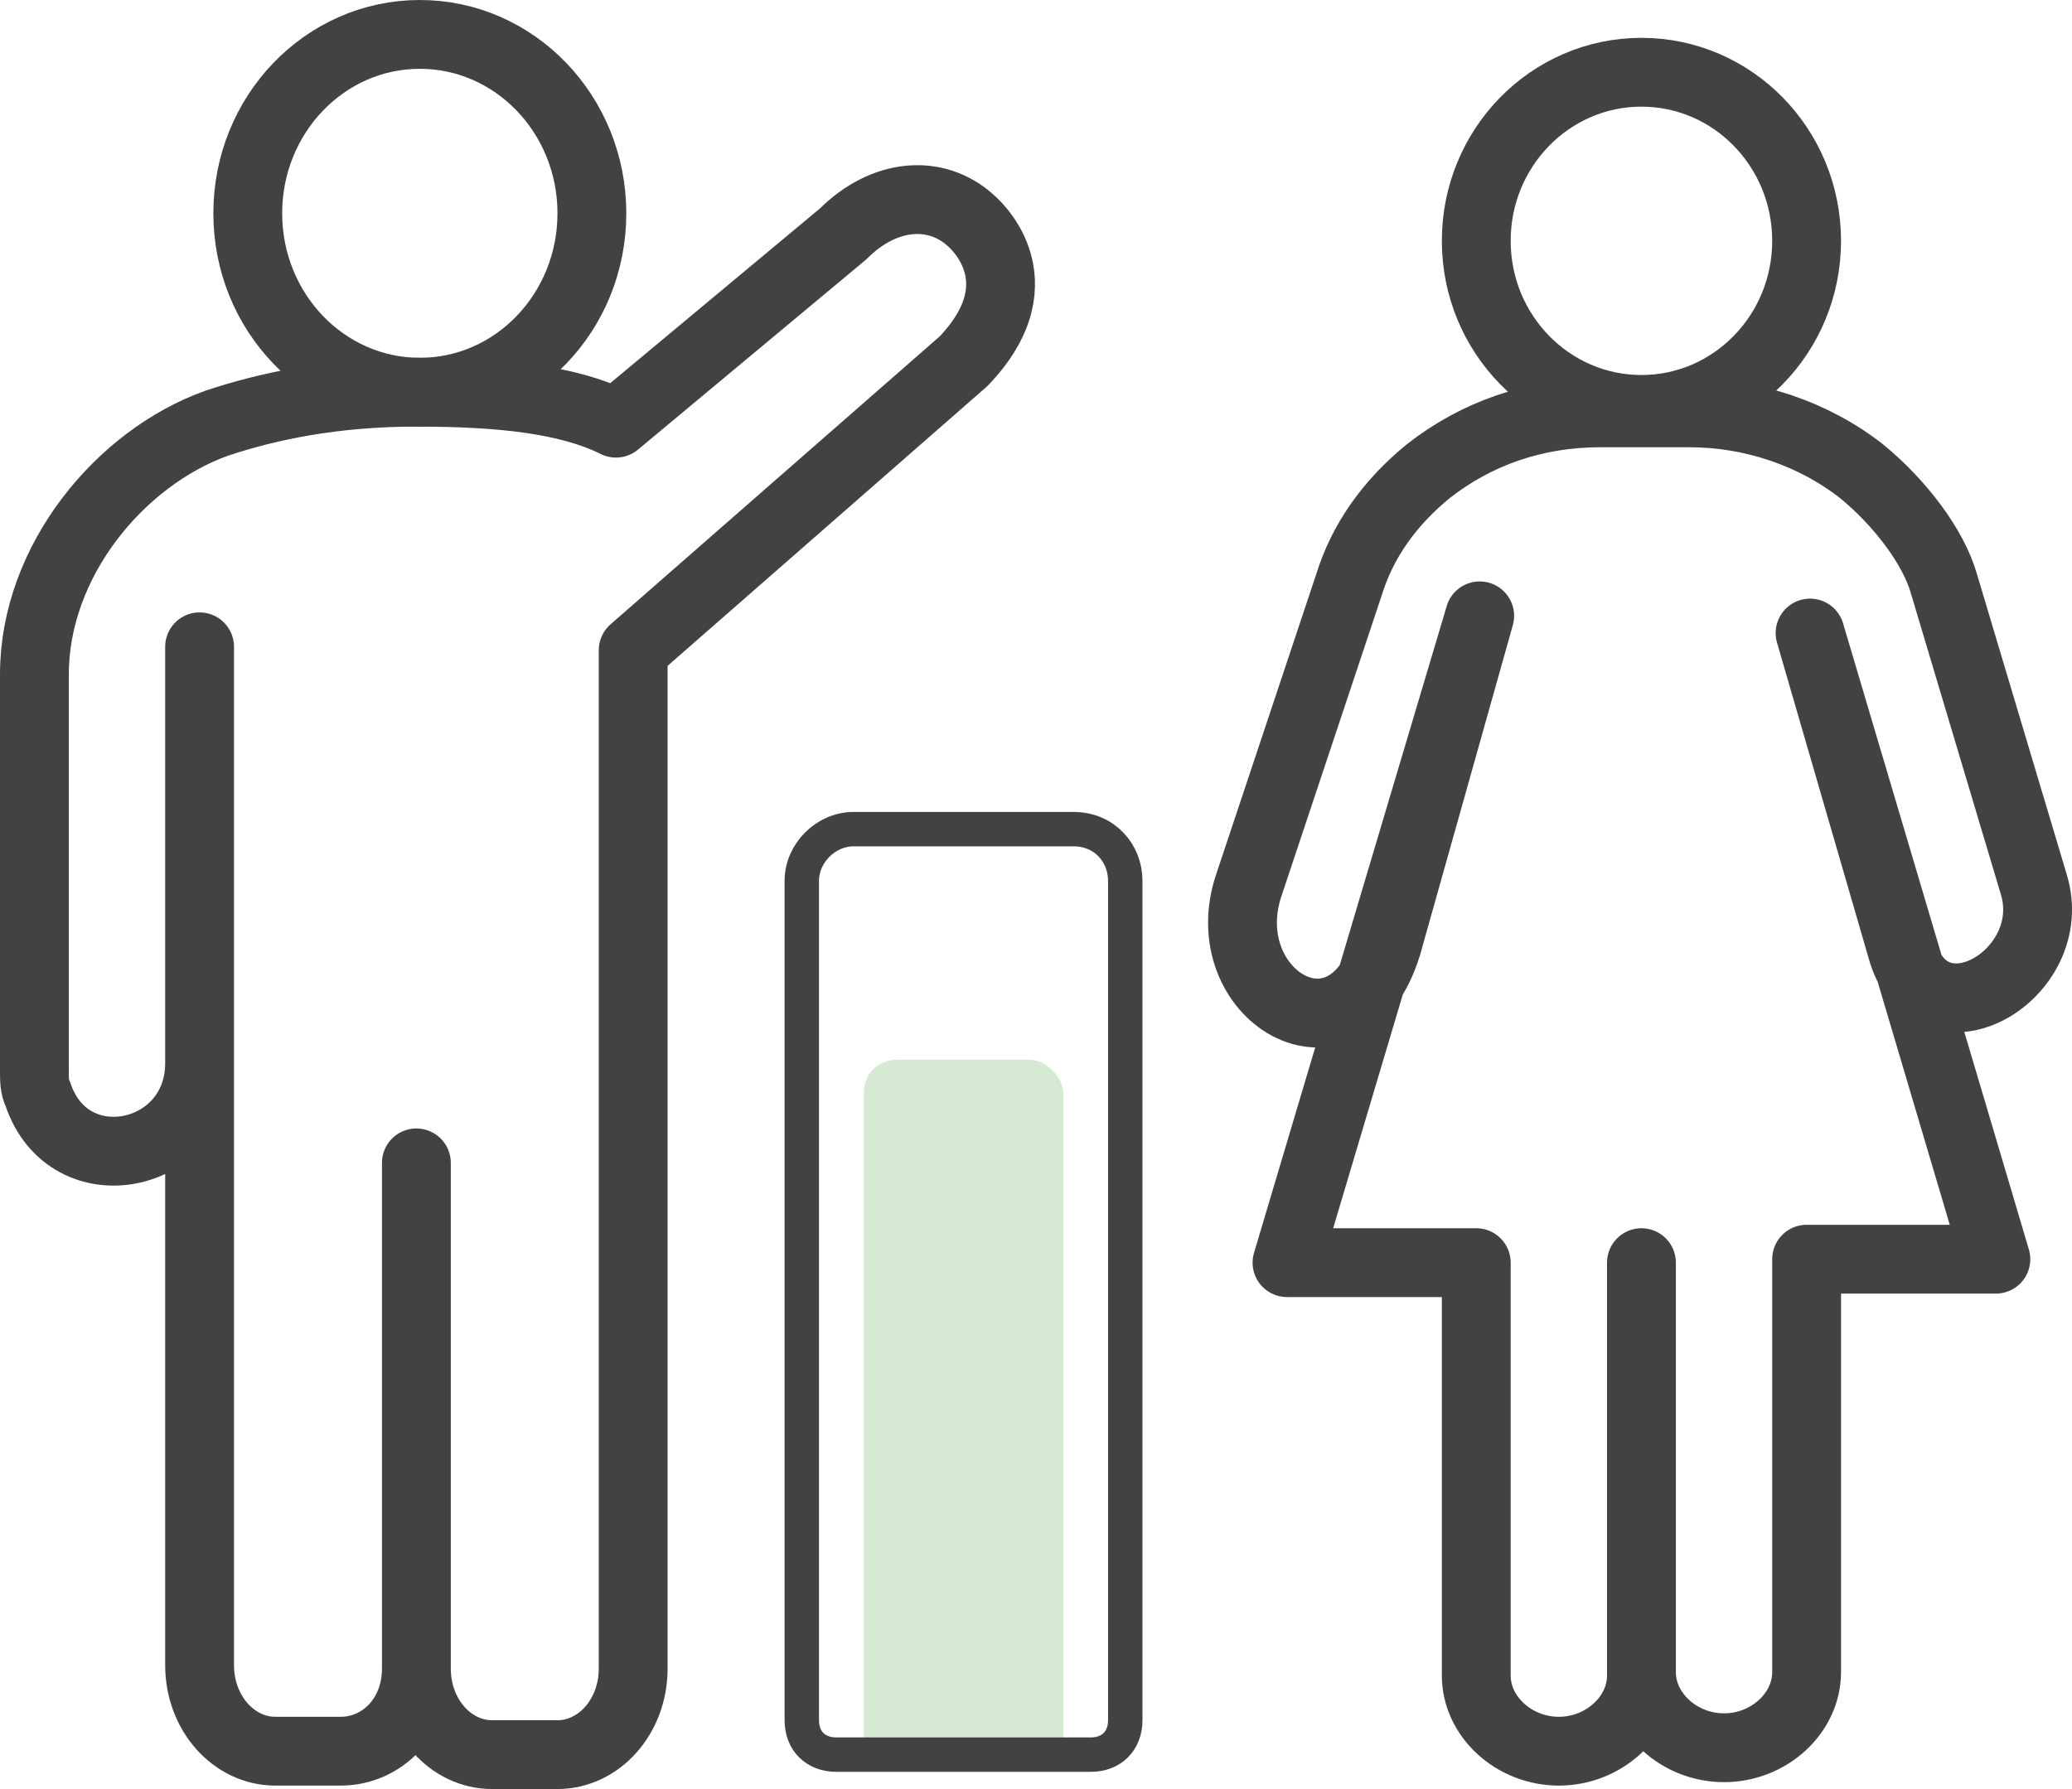
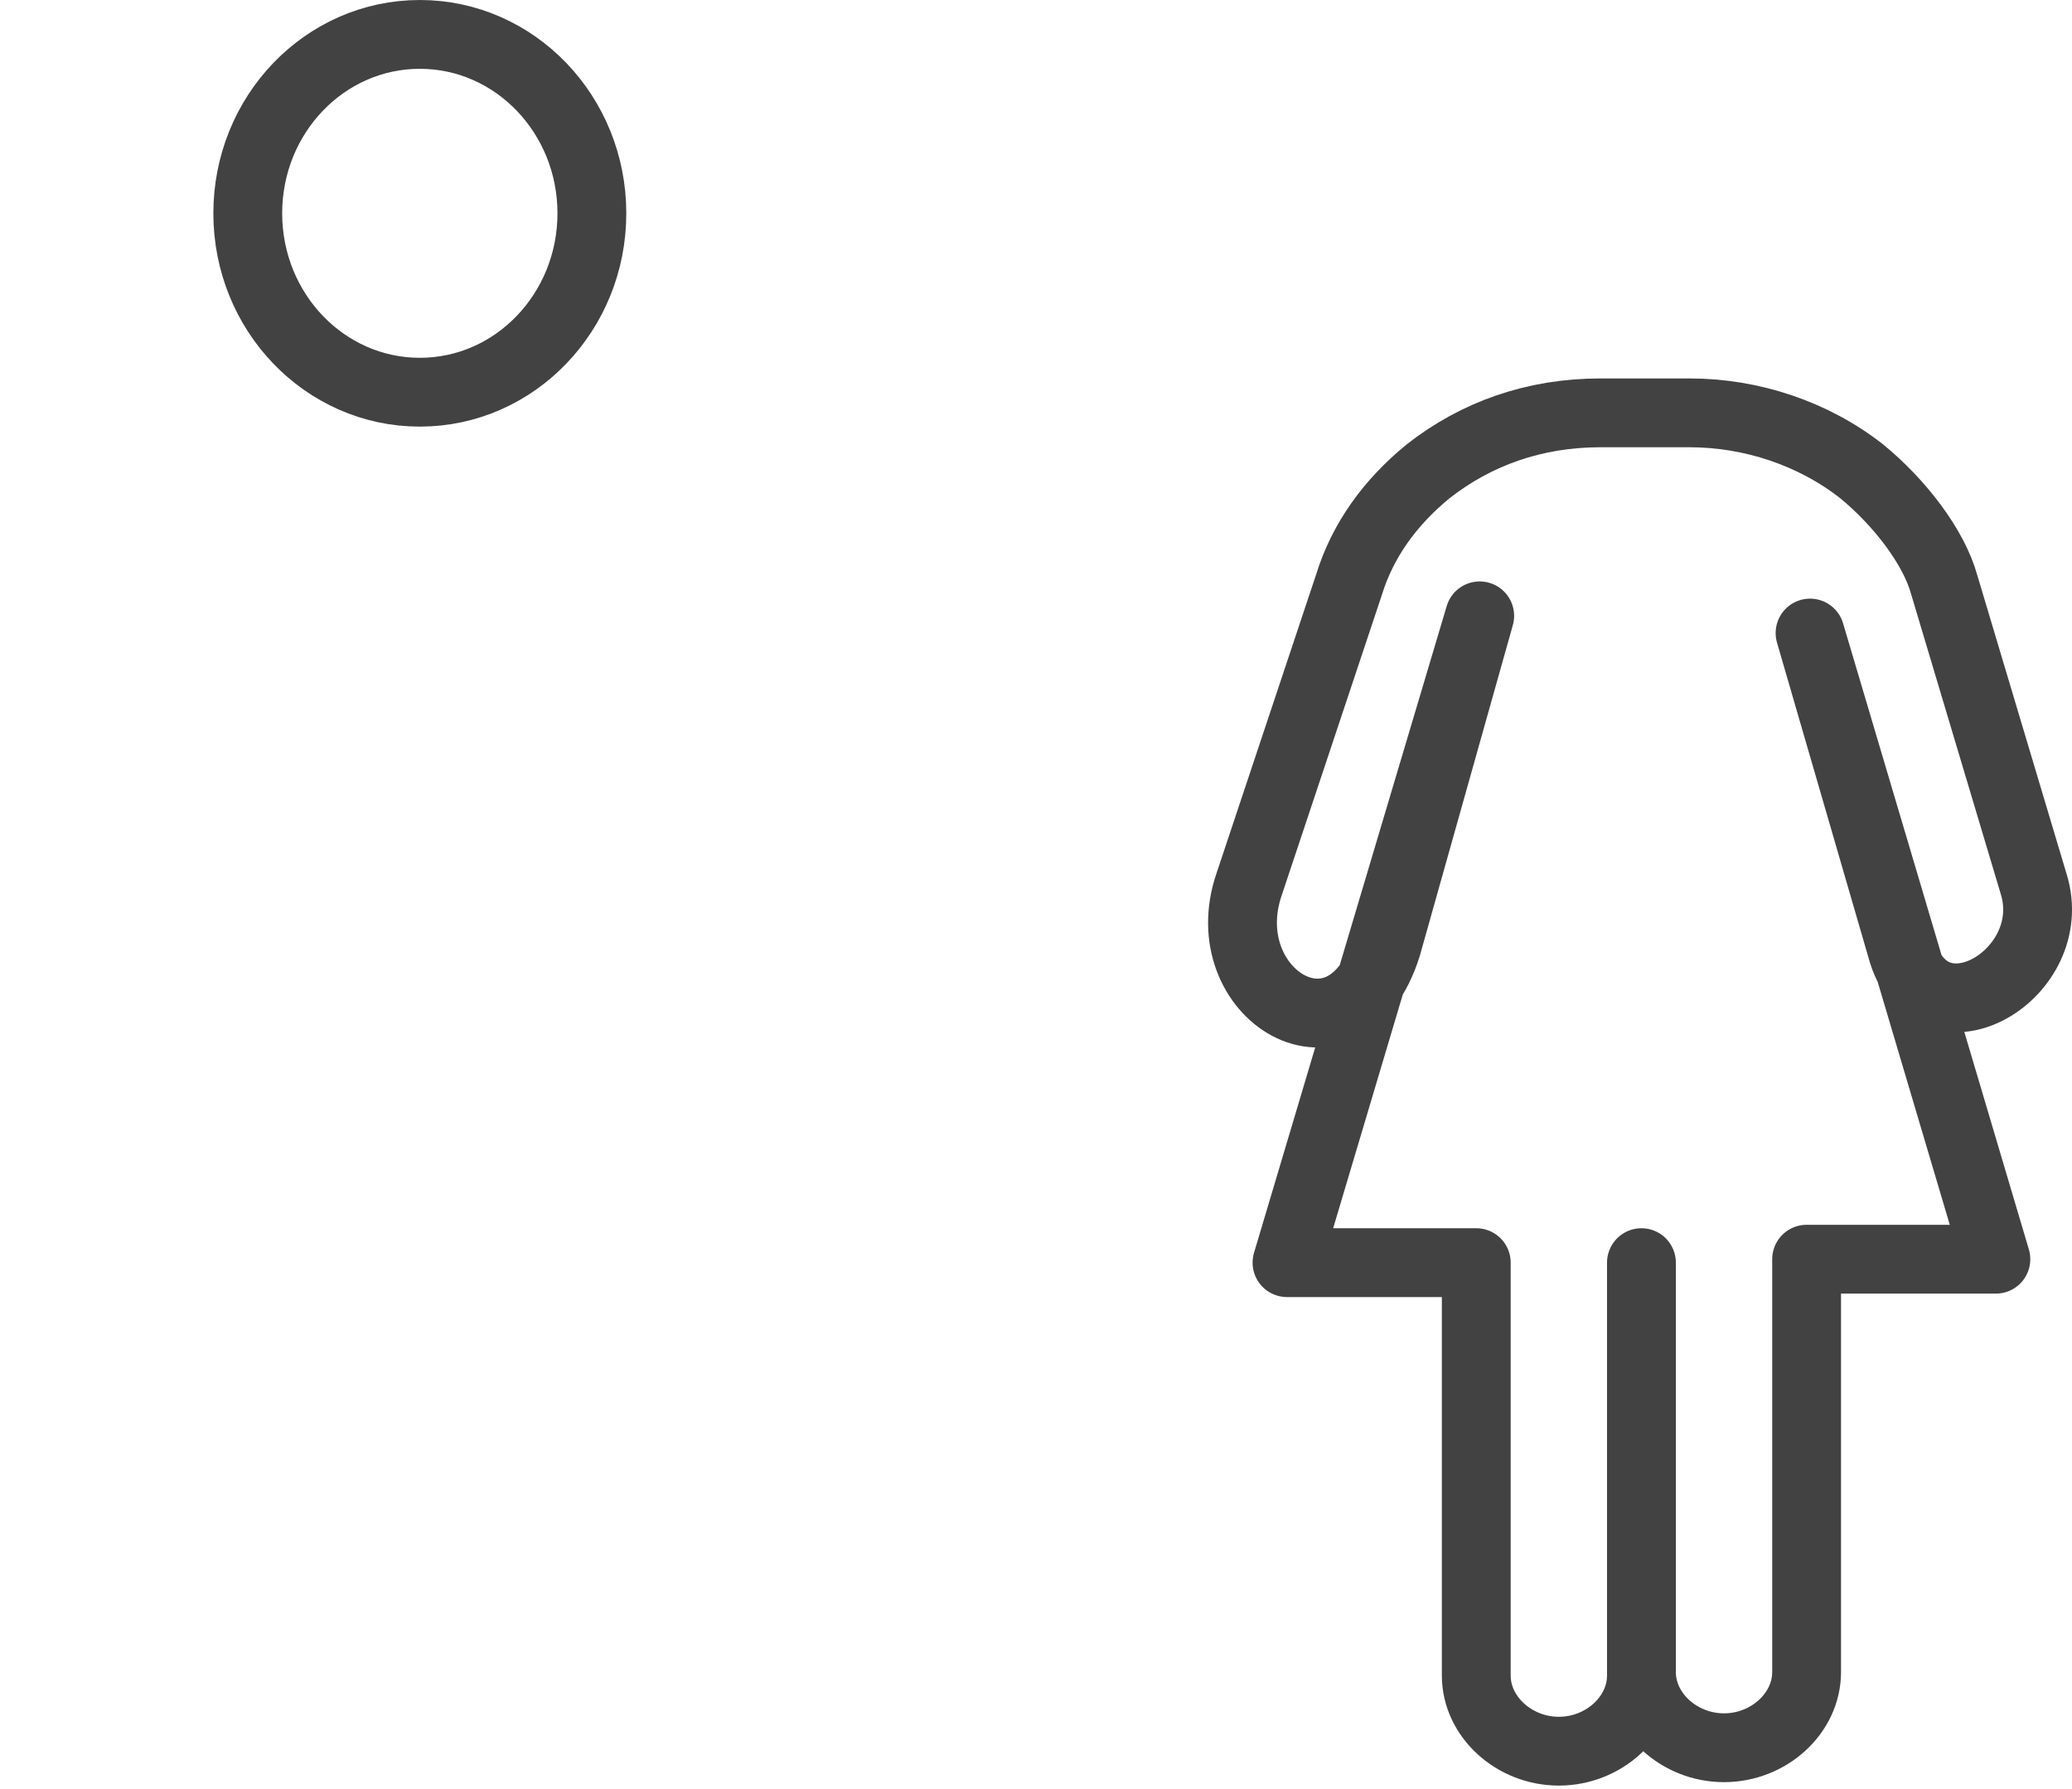
<svg xmlns="http://www.w3.org/2000/svg" width="60.212px" height="52px" viewBox="0 0 60.212 52" version="1.1">
  <title>Neighbour</title>
  <g id="Legal-Icons" stroke="none" stroke-width="1" fill="none" fill-rule="evenodd">
    <g id="Legal-home-property-icons" transform="translate(-124, -1074)">
      <g id="Neighbour" transform="translate(125, 1075)">
-         <path d="M28.9,29.8 L25.1,29.8 C24.5,29.8 24.1,30.2 24.1,30.8 L24.1,49.9 L29.9,49.9 L29.9,30.8 C29.9,30.3 29.4,29.8 28.9,29.8 Z" id="Path" fill="#D6EAD3" fill-rule="nonzero" />
-         <path d="M30.2,23.1 L23.8,23.1 C23,23.1 22.3,23.8 22.3,24.6 L22.3,49 C22.3,49.6 22.7,50 23.3,50 L30.7,50 C31.3,50 31.7,49.6 31.7,49 L31.7,24.6 C31.7,23.8 31.1,23.1 30.2,23.1 Z" id="Path" stroke="#424242" />
        <g id="Group" transform="translate(35.107, 1.1)" stroke="#424242" stroke-linecap="round" stroke-linejoin="round" stroke-width="2">
          <path d="M6.893,15.8 L1.293,34.6 L6.793,34.6 L6.793,46.6 C6.793,47.8 7.893,48.8 9.193,48.8 L9.193,48.8 C10.493,48.8 11.593,47.8 11.593,46.6 L11.593,34.6 L11.593,46.5 C11.593,47.7 12.693,48.7 13.993,48.7 L13.993,48.7 C15.293,48.7 16.393,47.7 16.393,46.5 L16.393,34.5 L21.893,34.5 L16.493,16.3 L19.193,25.6 C20.093,28.4 23.793,26.2 22.993,23.6 L20.393,14.9 C20.093,13.8 19.093,12.5 17.993,11.6 L17.993,11.6 C16.593,10.5 14.793,9.9 12.993,9.9 L11.693,9.9 L10.393,9.9 C8.493,9.9 6.793,10.5 5.393,11.6 L5.393,11.6 C4.293,12.5 3.493,13.6 3.093,14.9 L0.193,23.6 C-0.907,26.8 2.993,29.2 4.193,25.4 L6.893,15.8" id="Path" />
-           <ellipse id="Oval" cx="11.593" cy="4.9" rx="4.8" ry="4.9" />
        </g>
        <g id="Group" stroke="#424242" stroke-linecap="round" stroke-linejoin="round" stroke-width="2">
          <ellipse id="Oval" cx="11.2" cy="5.2" rx="5" ry="5.2" />
-           <path d="M4.8,17.8 L4.8,29.9 C4.8,32.7 1,33.5 0.1,30.8 C0,30.6 0,30.4 0,30.1 L0,18.6 C0,15.3 2.5,12.3 5.3,11.3 C6.8,10.8 8.7,10.4 11.1,10.4 C13.5,10.4 15.5,10.6 16.9,11.3 L23.5,5.8 C24.7,4.6 26.2,4.5 27.2,5.4 C27.2,5.4 29.3,7.1 27,9.5 L17.4,17.9 L17.4,47.5 C17.4,48.9 16.4,50 15.2,50 L13.3,50 C12.1,50 11.1,48.9 11.1,47.5 L11.1,32.8 L11.1,32.8 L11.1,47.5 C11.1,48.9 10.1,49.9 8.9,49.9 L7,49.9 C5.8,49.9 4.8,48.8 4.8,47.4 L4.8,17.8 Z" id="Path" />
        </g>
      </g>
    </g>
  </g>
</svg>